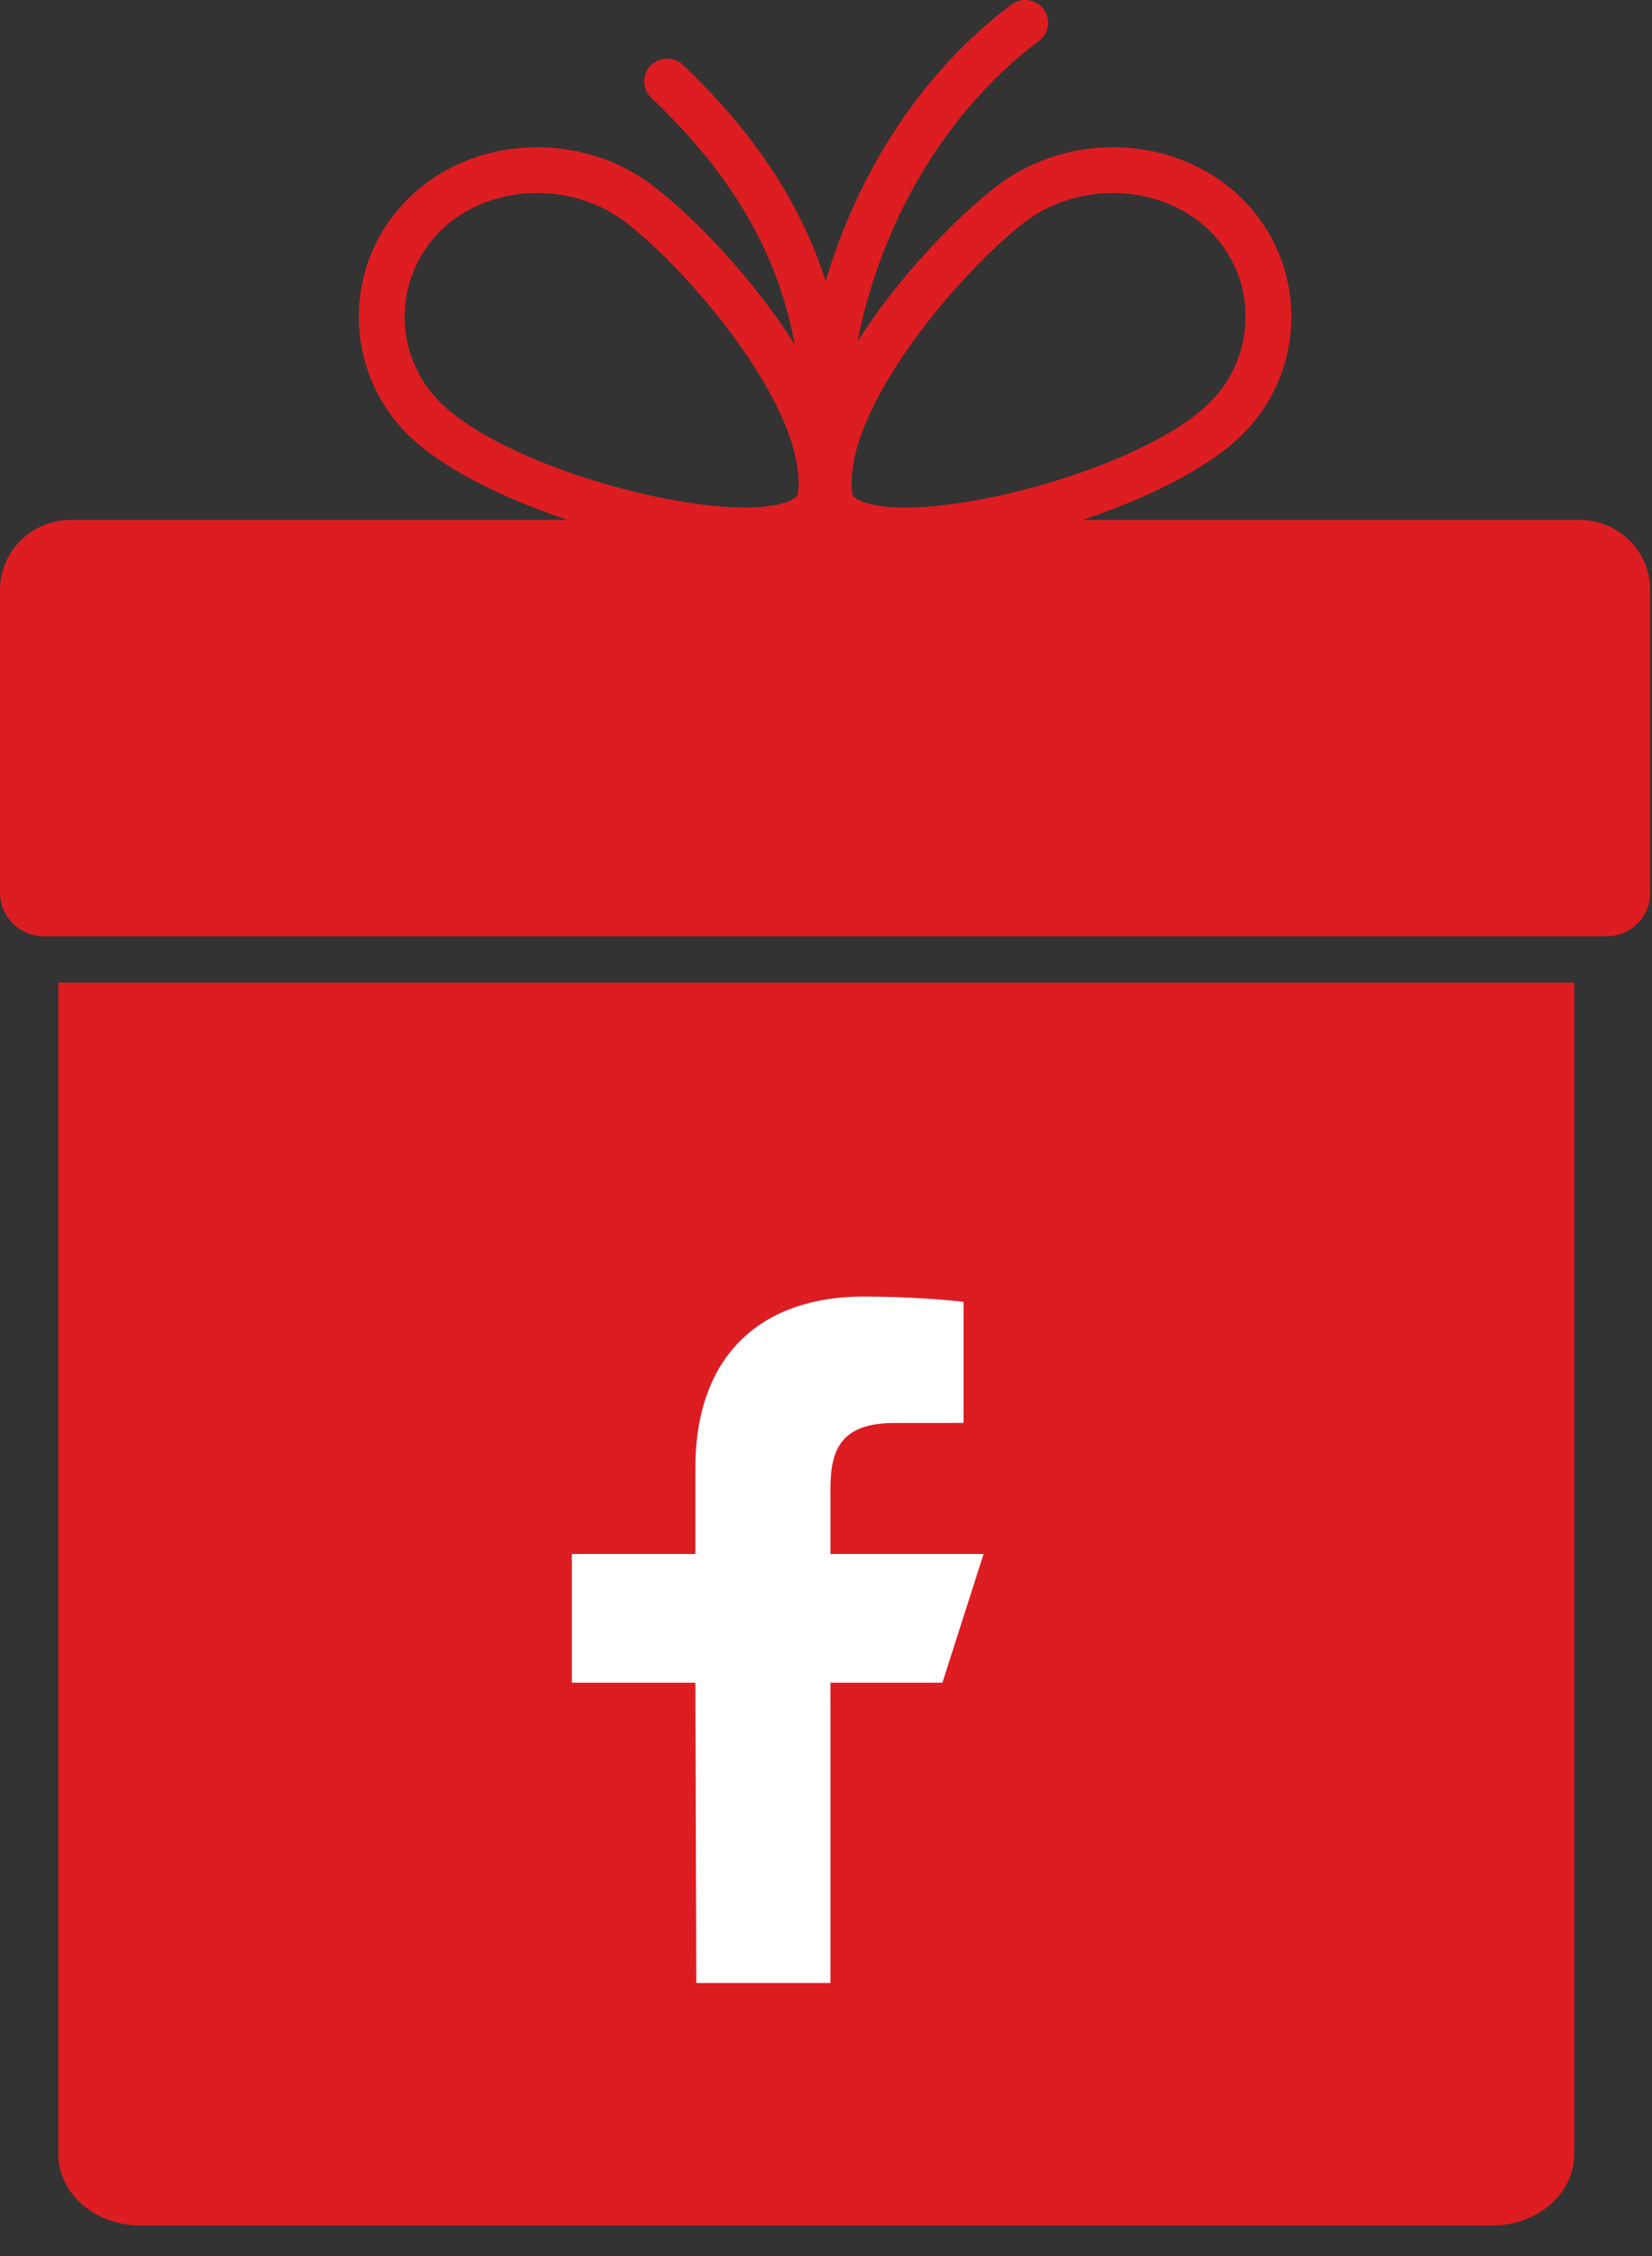
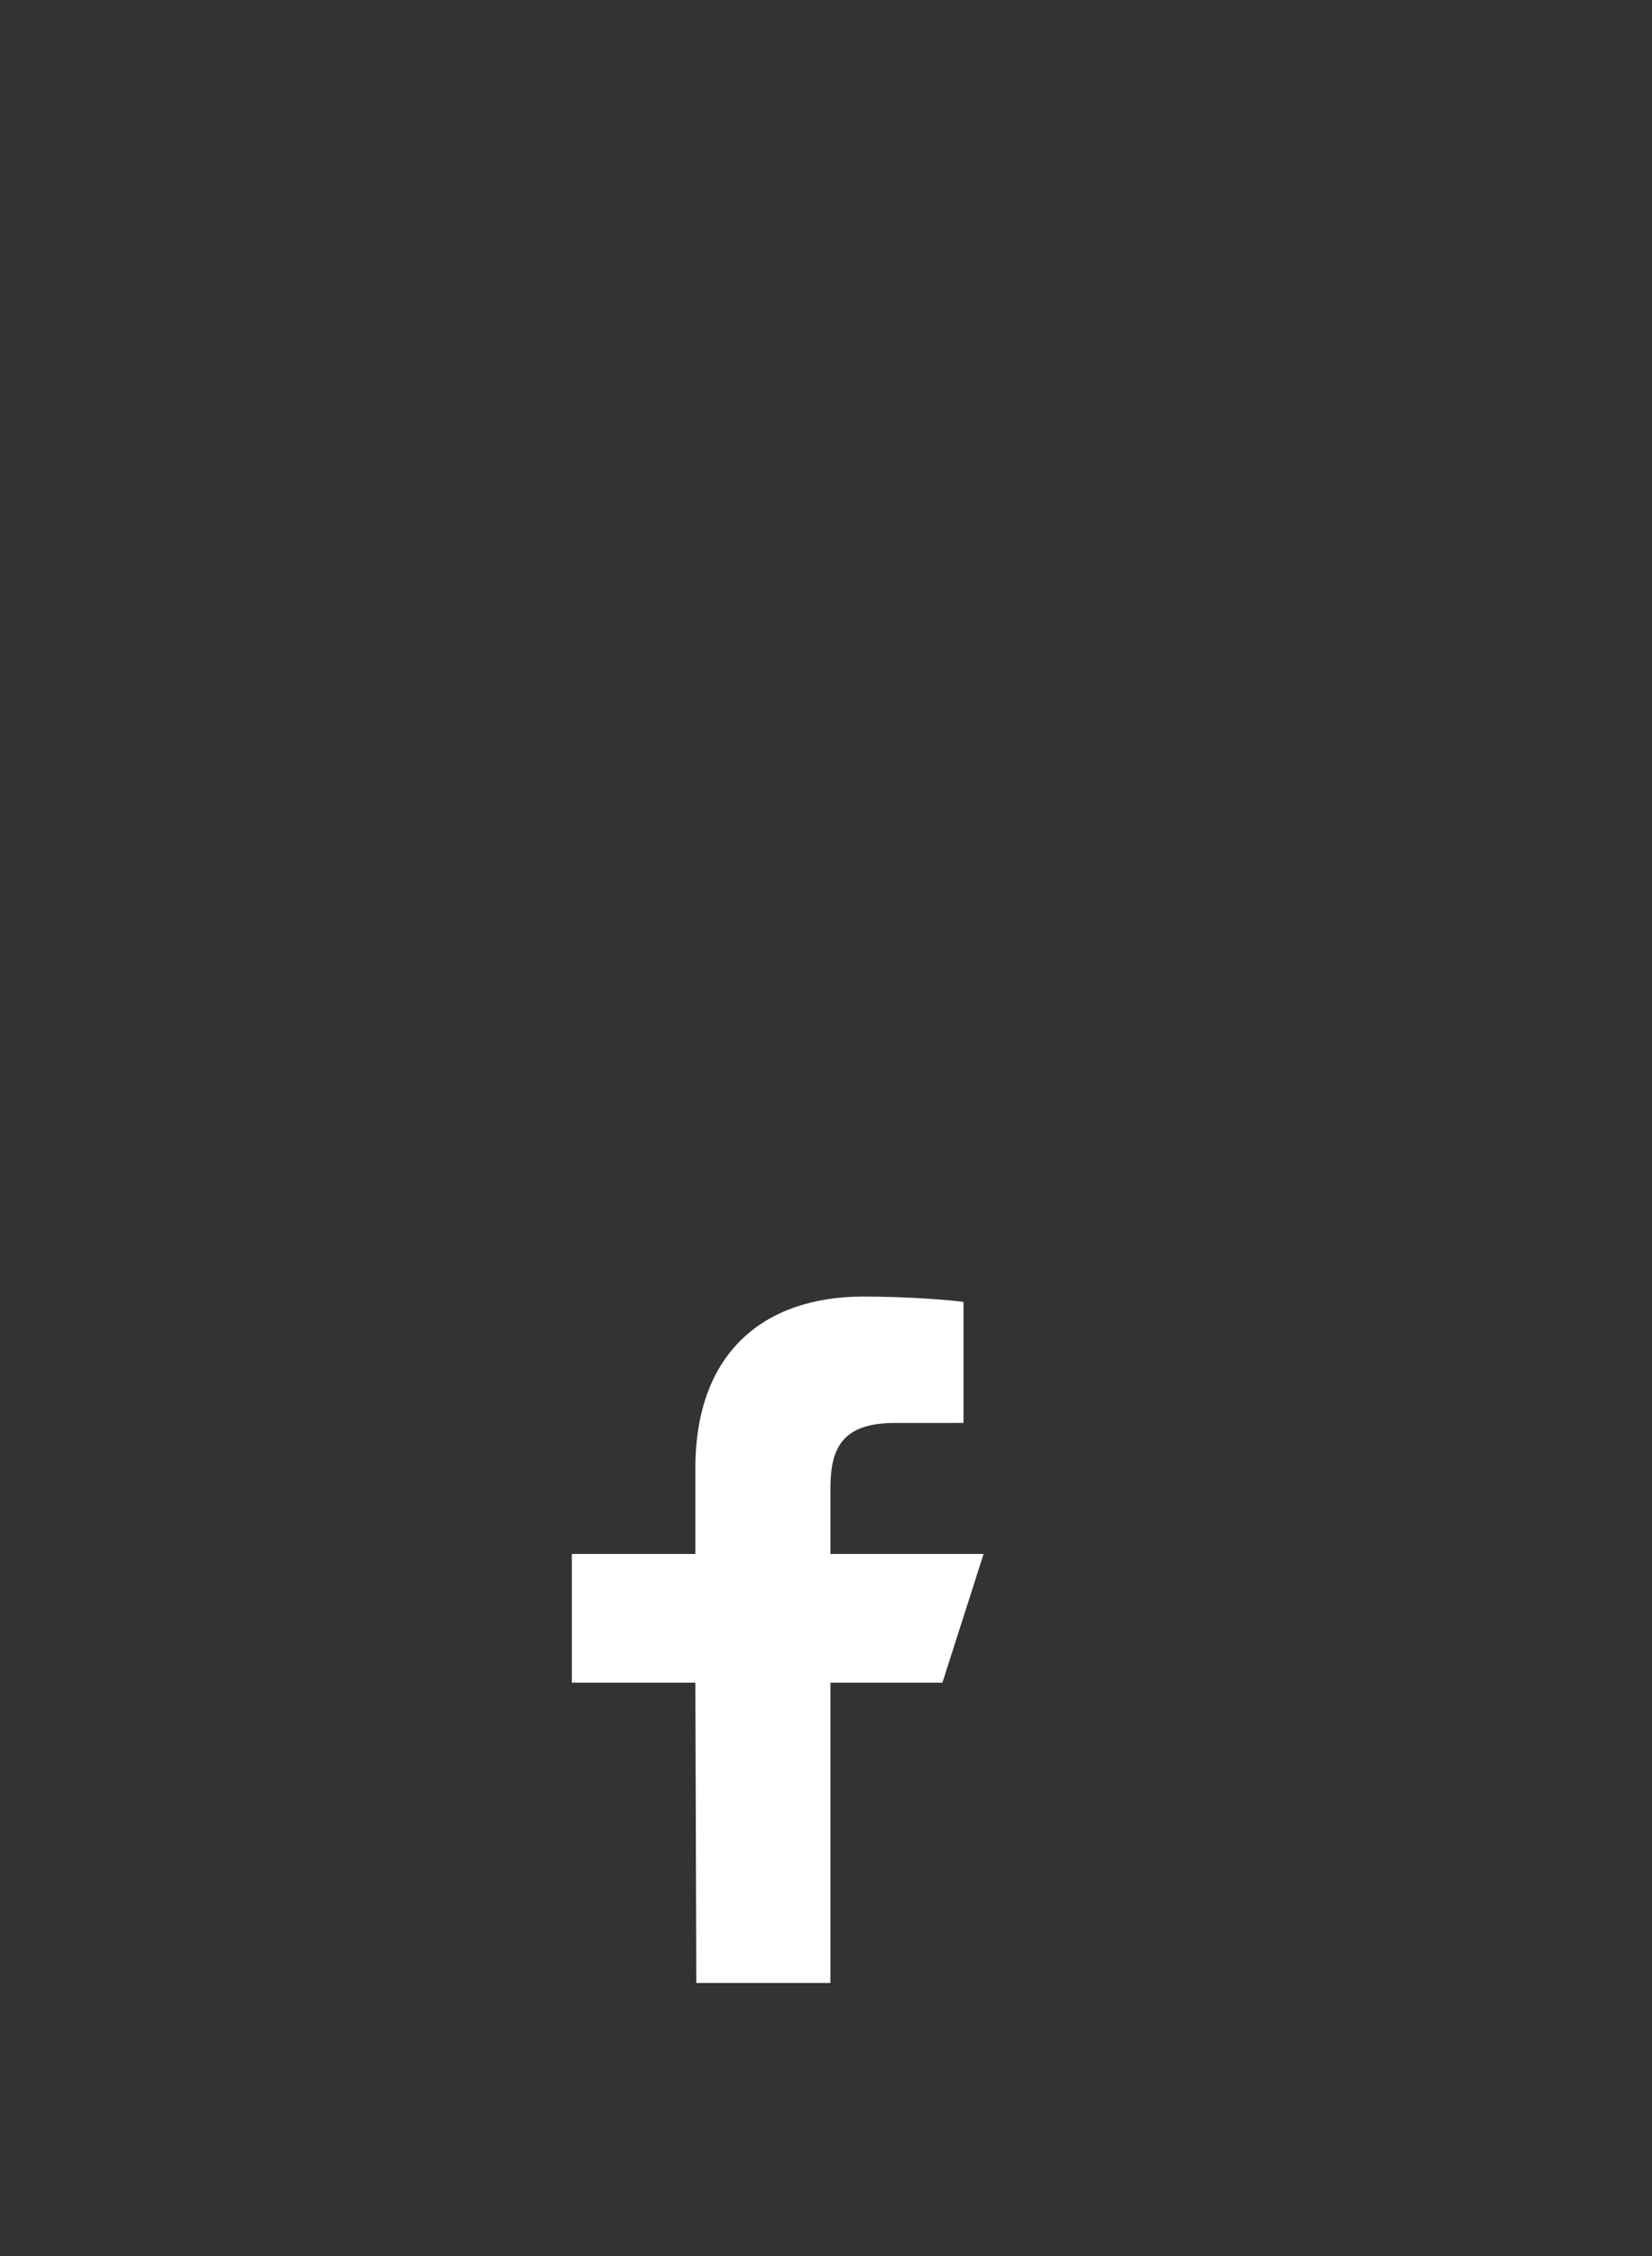
<svg xmlns="http://www.w3.org/2000/svg" width="52px" height="71px" viewBox="0 0 52 71" version="1.1">
  <rect x="0" y="0" width="52" height="71" fill="#333333" stroke="none" />
  <title>Facebook</title>
  <desc>Created with Sketch.</desc>
  <g id="Symbols" stroke="none" stroke-width="1" fill="none" fill-rule="evenodd">
    <g id="Footer" transform="translate(-119, -184)">
      <g transform="translate(0, 2)" id="Facebook">
        <g transform="translate(119, 182)">
          <g id="ico_fb">
            <g id="Xmas/Gift2" fill="#DD1D21">
              <g>
-                 <path d="M13.862,12.666 C12.361,11.178 12.361,8.756 13.862,7.267 C14.66,6.477 15.779,6.074 16.912,6.074 C17.901,6.074 18.899,6.38 19.704,7.001 C21.757,8.588 25.428,12.913 25.118,15.52 C25.105,15.628 24.977,15.725 24.736,15.808 C22.666,16.519 16.037,14.822 13.862,12.666 L13.862,12.666 Z M32.239,7.001 C33.044,6.38 34.042,6.074 35.03,6.074 C36.164,6.074 37.282,6.477 38.081,7.267 C39.582,8.756 39.582,11.178 38.081,12.666 C35.906,14.822 29.278,16.52 27.206,15.808 C26.966,15.725 26.838,15.628 26.825,15.52 C26.514,12.913 30.185,8.588 32.239,7.001 L32.239,7.001 Z M25.081,29.462 L26.862,29.462 L50.572,29.462 C51.328,29.462 51.94,28.857 51.942,28.108 L51.942,28.093 L51.942,18.566 C51.942,17.347 50.945,16.359 49.715,16.359 L34.079,16.359 C36.142,15.672 38.057,14.713 39.1,13.678 C41.165,11.631 41.165,8.302 39.1,6.257 C37.076,4.249 33.672,4.082 31.352,5.874 C30.095,6.844 28.289,8.707 26.989,10.747 C27.745,6.955 29.782,3.474 32.706,1.285 C33.023,1.048 33.087,0.6 32.847,0.284 C32.607,-0.031 32.154,-0.093 31.836,0.144 C29.062,2.22 27.024,5.357 25.99,8.847 C25.196,6.373 23.722,4.156 21.498,2.044 C21.21,1.771 20.754,1.781 20.478,2.066 C20.202,2.351 20.212,2.803 20.5,3.077 C23.024,5.473 24.483,7.944 25.017,10.846 C23.713,8.766 21.868,6.859 20.591,5.874 C18.27,4.082 14.867,4.249 12.842,6.257 C10.778,8.302 10.778,11.631 12.842,13.678 C13.887,14.713 15.801,15.672 17.864,16.359 L2.228,16.359 C0.997,16.359 0,17.347 0,18.566 L0,28.093 C0.003,28.85 0.622,29.462 1.386,29.462 L25.081,29.462 Z" id="Fill-1" />
-                 <path d="M4.411,70.029 C2.989,70.029 1.835,69.023 1.835,67.783 L1.835,67.783 L1.835,30.922 L49.553,30.922 L49.553,67.783 C49.553,69.023 48.399,70.029 46.977,70.029 Z" id="Combined-Shape" />
-               </g>
+                 </g>
            </g>
            <g id="SoMe/Facebook" transform="translate(18, 40.8)" fill="#FFFFFF">
              <path d="M3.918,21.6 L3.888,12.15 L0,12.15 L0,8.1 L3.888,8.1 L3.888,5.4 C3.888,1.756 6.054,0 9.175,0 C10.67,0 11.954,0.116 12.329,0.168 L12.329,3.976 L10.164,3.977 C8.467,3.977 8.139,4.817 8.139,6.05 L8.139,8.1 L12.96,8.1 L11.664,12.15 L8.139,12.15 L8.139,21.6 L3.918,21.6 Z" />
            </g>
          </g>
        </g>
      </g>
    </g>
  </g>
</svg>